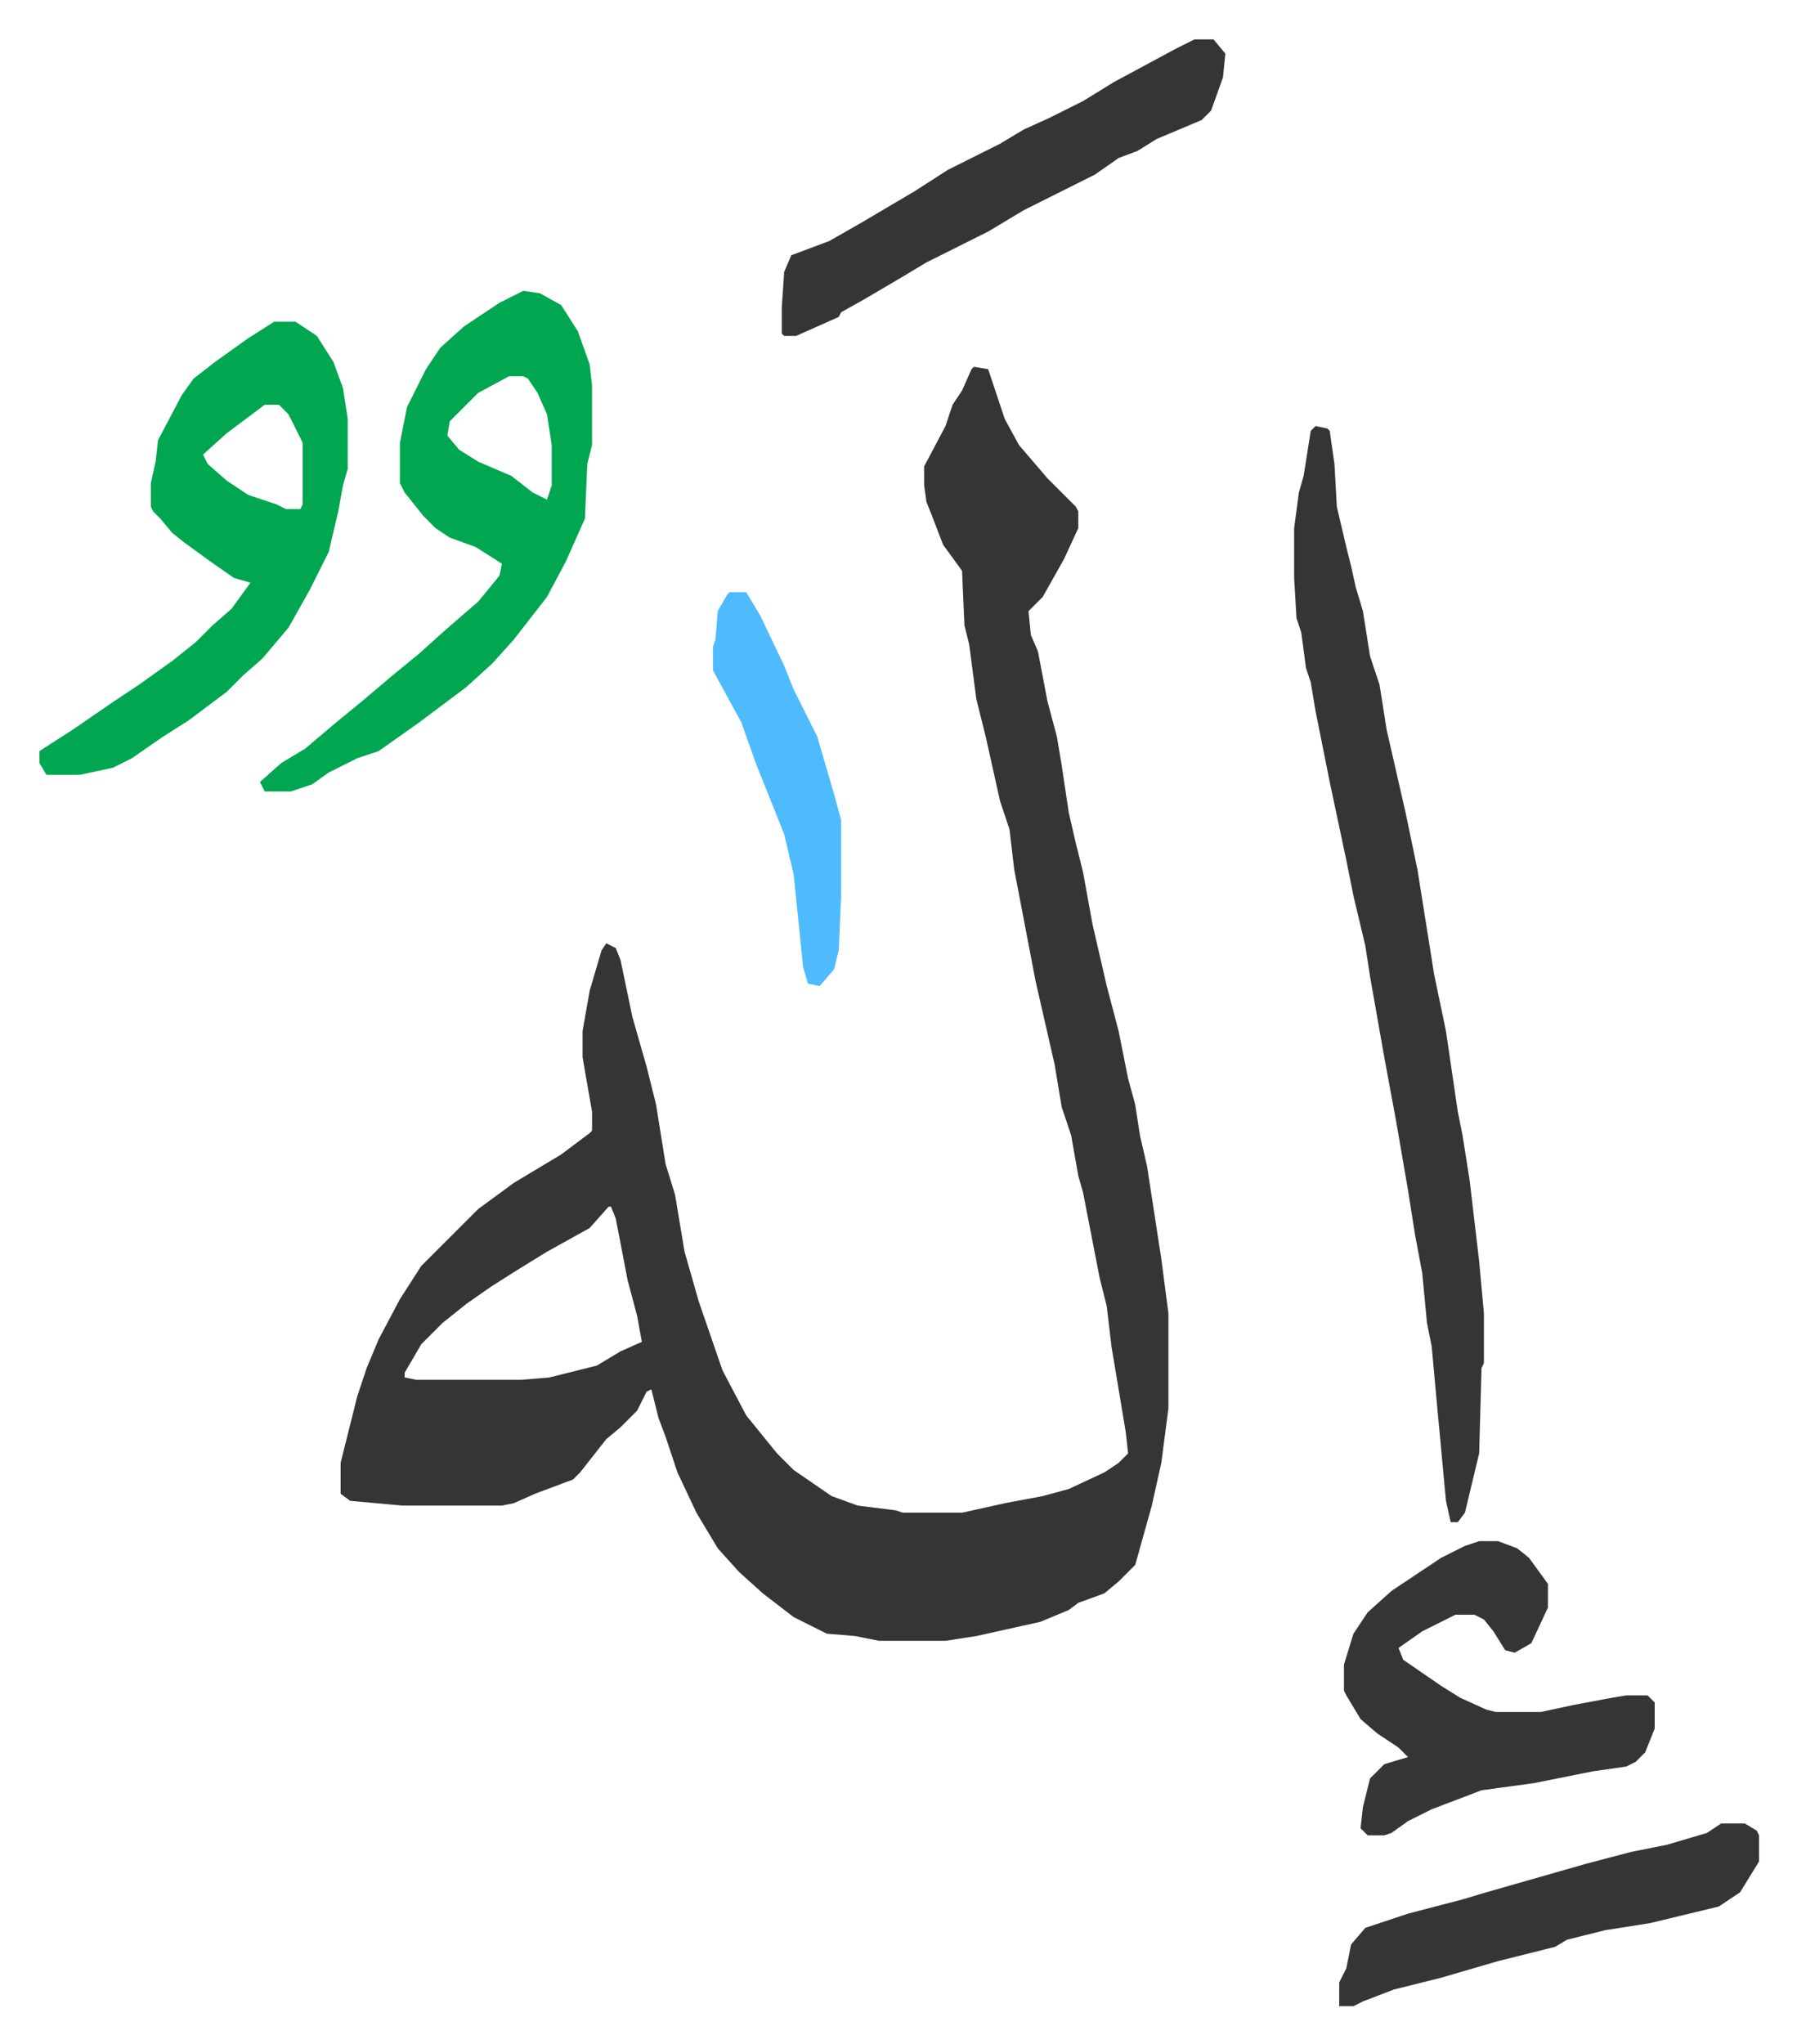
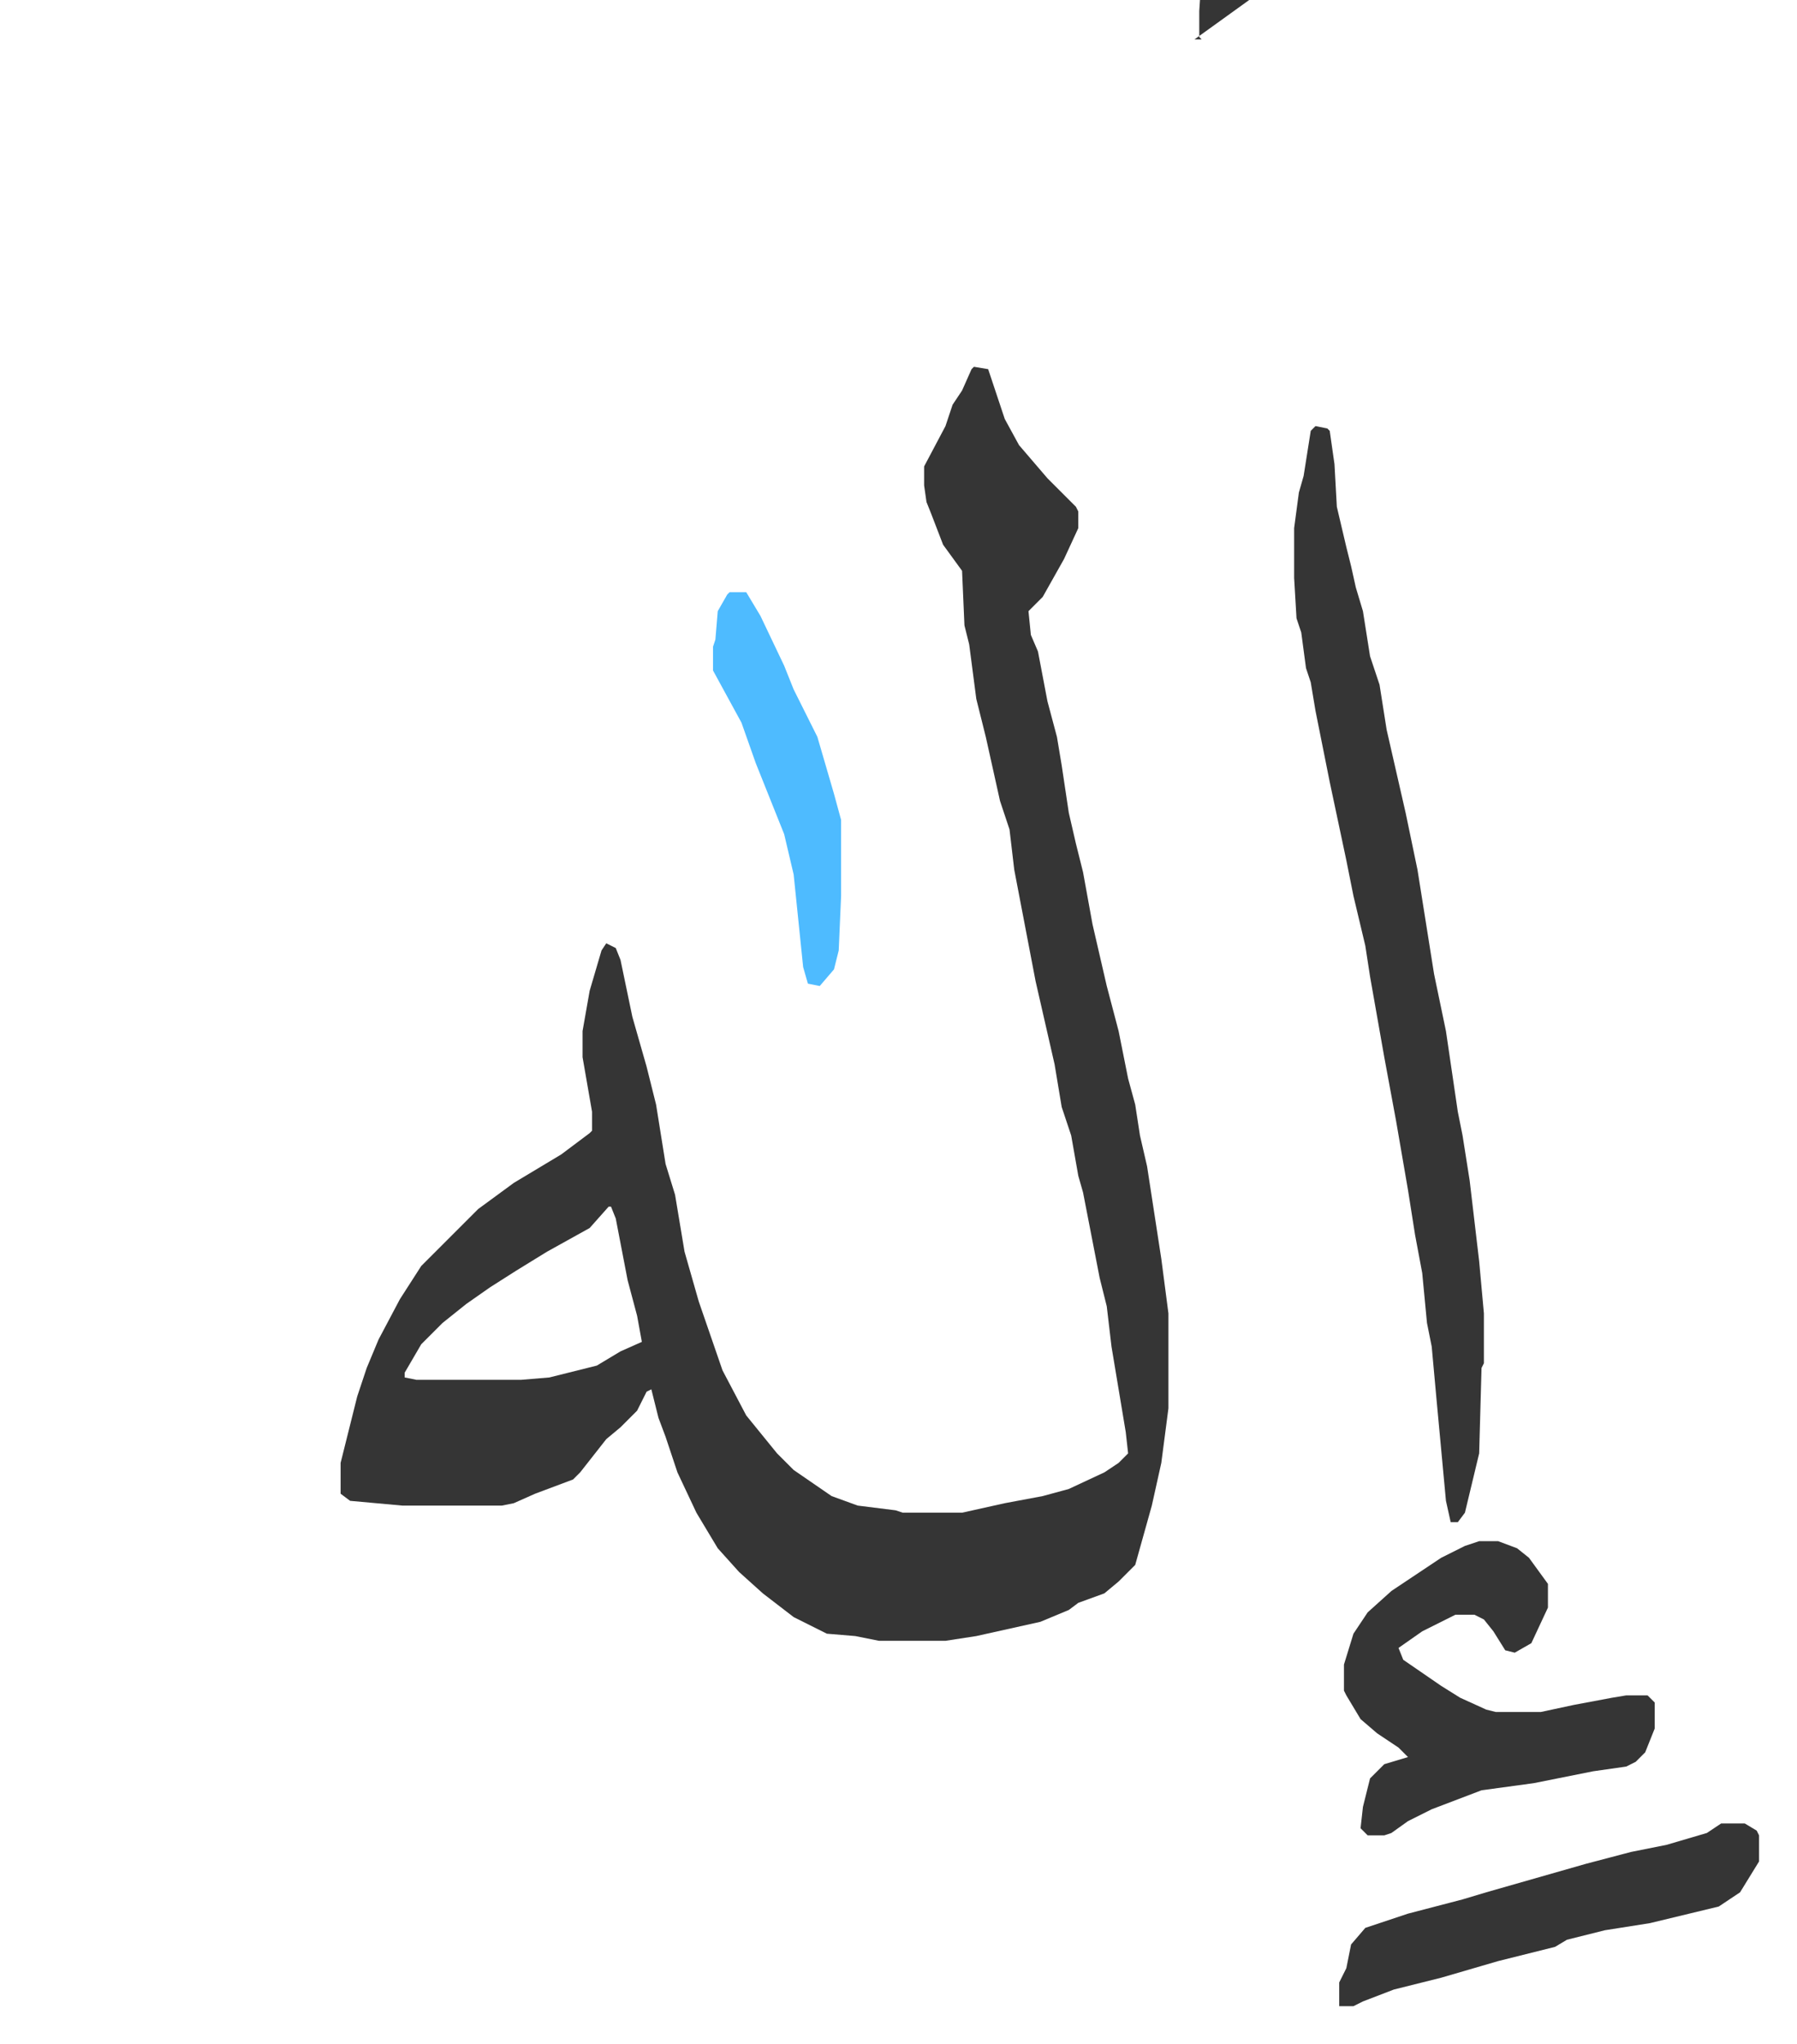
<svg xmlns="http://www.w3.org/2000/svg" viewBox="-16.6 282.4 757.6 861.6">
  <path fill="#353535" id="rule_normal" d="m394 437 6 1 7 21 6 11 12 14 12 12 1 2v7l-6 13-9 16-6 6 1 10 3 7 4 21 4 15 2 12 3 20 3 13 3 12 4 22 6 26 5 19 4 20 3 11 2 13 3 13 6 39 3 23v40l-3 23-4 18-7 25-7 7-6 5-11 4-4 3-12 5-27 6-13 2h-28l-10-2-12-1-14-7-13-10-10-9-9-10-9-15-8-17-5-15-3-8-3-12-2 1-4 8-7 7-6 5-11 14-3 3-16 6-9 4-5 1h-42l-22-2-4-3v-13l4-16 3-12 4-12 5-12 9-17 9-14 24-24 15-11 20-12 12-9 1-1v-8l-4-23v-11l3-17 5-17 2-3 4 2 2 5 5 24 6 21 4 16 4 25 4 13 4 24 6 21 10 29 10 19 13 16 7 7 16 11 11 4 16 2 3 1h25l18-4 16-3 11-3 15-7 6-4 4-4-1-9-6-36-2-17-3-12-7-36-2-7-3-17-4-12-3-18-8-35-9-47-2-17-4-12-6-27-4-16-3-23-2-8-1-23-8-11-5-13-2-5-1-7v-8l9-17 3-9 4-6 4-9zM240 791l-8 9-18 10-13 8-11 7-10 7-10 8-9 9-7 12v2l5 1h44l12-1 20-5 10-6 9-4-2-11-4-15-5-26-2-5zm298-329 5 1 1 1 2 14 1 18 4 17 2 8 2 9 3 10 3 19 4 12 3 19 8 35 5 24 7 44 5 24 5 34 2 10 3 19 4 34 2 22v21l-1 2-1 36-6 25-3 4h-3l-2-9-4-43-2-22-2-10-2-21-3-16-3-19-5-29-5-27-6-34-2-13-5-21-3-15-7-33-6-30-2-12-2-6-2-15-2-6-1-17v-21l2-15 2-7 3-19z" />
-   <path fill="#00a650" id="rule_idgham_with_ghunnah" d="m204 405 7 1 9 5 7 11 5 14 1 9v25l-2 8-1 23-8 18-8 15-14 18-9 10-11 10-20 15-17 12-9 3-12 6-7 5-9 3H95l-2-4 9-8 10-6 13-11 11-9 13-11 11-9 10-9 8-7 7-6 9-11 1-5-11-7-11-4-6-4-5-5-8-10-2-4v-17l3-15 8-16 6-9 10-9 15-10zm-6 36-13 7-5 5-7 7-1 6 5 6 8 5 14 6 9 7 6 3 2-6v-17l-2-13-4-9-4-6-2-1zm-99-23h9l9 6 7 11 4 11 2 13v21l-2 7-2 11-4 17-8 16-9 16-11 13-8 7-7 7-16 12-11 7-13 9-8 4-14 3H3l-3-5v-5l14-9 16-11 12-8 14-10 10-8 7-7 8-7 8-11-7-2-10-7-11-8-5-4-5-6-3-3-1-2v-10l2-9 1-9 10-19 5-7 9-7 14-10zm-4 35-16 12-10 9 2 4 8 7 9 6 12 4 4 2h6l1-2v-26l-6-12-4-4z" />
-   <path fill="#353535" id="rule_normal" d="M607 932h8l8 3 5 4 8 11v10l-7 15-7 4-4-1-5-8-4-5-4-2h-8l-14 7-10 7 2 5 16 11 8 5 11 5 4 1h19l14-3 16-3 6-1h9l3 3v11l-4 10-4 4-4 2-14 2-25 5-22 3-21 8-10 5-7 5-3 1h-7l-3-3 1-9 3-12 6-6 10-3-4-4-9-6-7-6-6-10-1-2v-11l4-13 6-9 10-9 21-14 10-5zM487 299h8l5 6-1 10-5 14-4 4-19 8-8 5-8 3-10 7-30 15-15 9-16 8-10 5-10 6-17 10-9 5-1 2-18 8h-5l-1-1v-11l1-15 3-7 16-6 14-8 22-13 14-9 22-11 10-6 11-5 14-7 13-8 26-14zm222 752h10l5 3 1 2v11l-8 13-9 6-29 7-19 3-16 4-5 3-24 6-24 7-20 5-13 5-4 2h-6v-10l3-6 2-10 6-7 18-6 23-6 10-3 21-6 21-6 19-5 15-3 17-5z" />
+   <path fill="#353535" id="rule_normal" d="M607 932h8l8 3 5 4 8 11v10l-7 15-7 4-4-1-5-8-4-5-4-2h-8l-14 7-10 7 2 5 16 11 8 5 11 5 4 1h19l14-3 16-3 6-1h9l3 3v11l-4 10-4 4-4 2-14 2-25 5-22 3-21 8-10 5-7 5-3 1h-7l-3-3 1-9 3-12 6-6 10-3-4-4-9-6-7-6-6-10-1-2v-11l4-13 6-9 10-9 21-14 10-5zM487 299h8h-5l-1-1v-11l1-15 3-7 16-6 14-8 22-13 14-9 22-11 10-6 11-5 14-7 13-8 26-14zm222 752h10l5 3 1 2v11l-8 13-9 6-29 7-19 3-16 4-5 3-24 6-24 7-20 5-13 5-4 2h-6v-10l3-6 2-10 6-7 18-6 23-6 10-3 21-6 21-6 19-5 15-3 17-5z" />
  <path fill="#4ebbff" id="rule_madd_normal_2_vowels" d="M291 532h7l6 10 10 21 4 10 6 12 4 8 7 24 3 11v32l-1 23-2 8-6 7-5-1-2-7-4-39-4-17-12-30-6-17-12-22v-10l1-3 1-12 4-7z" />
</svg>